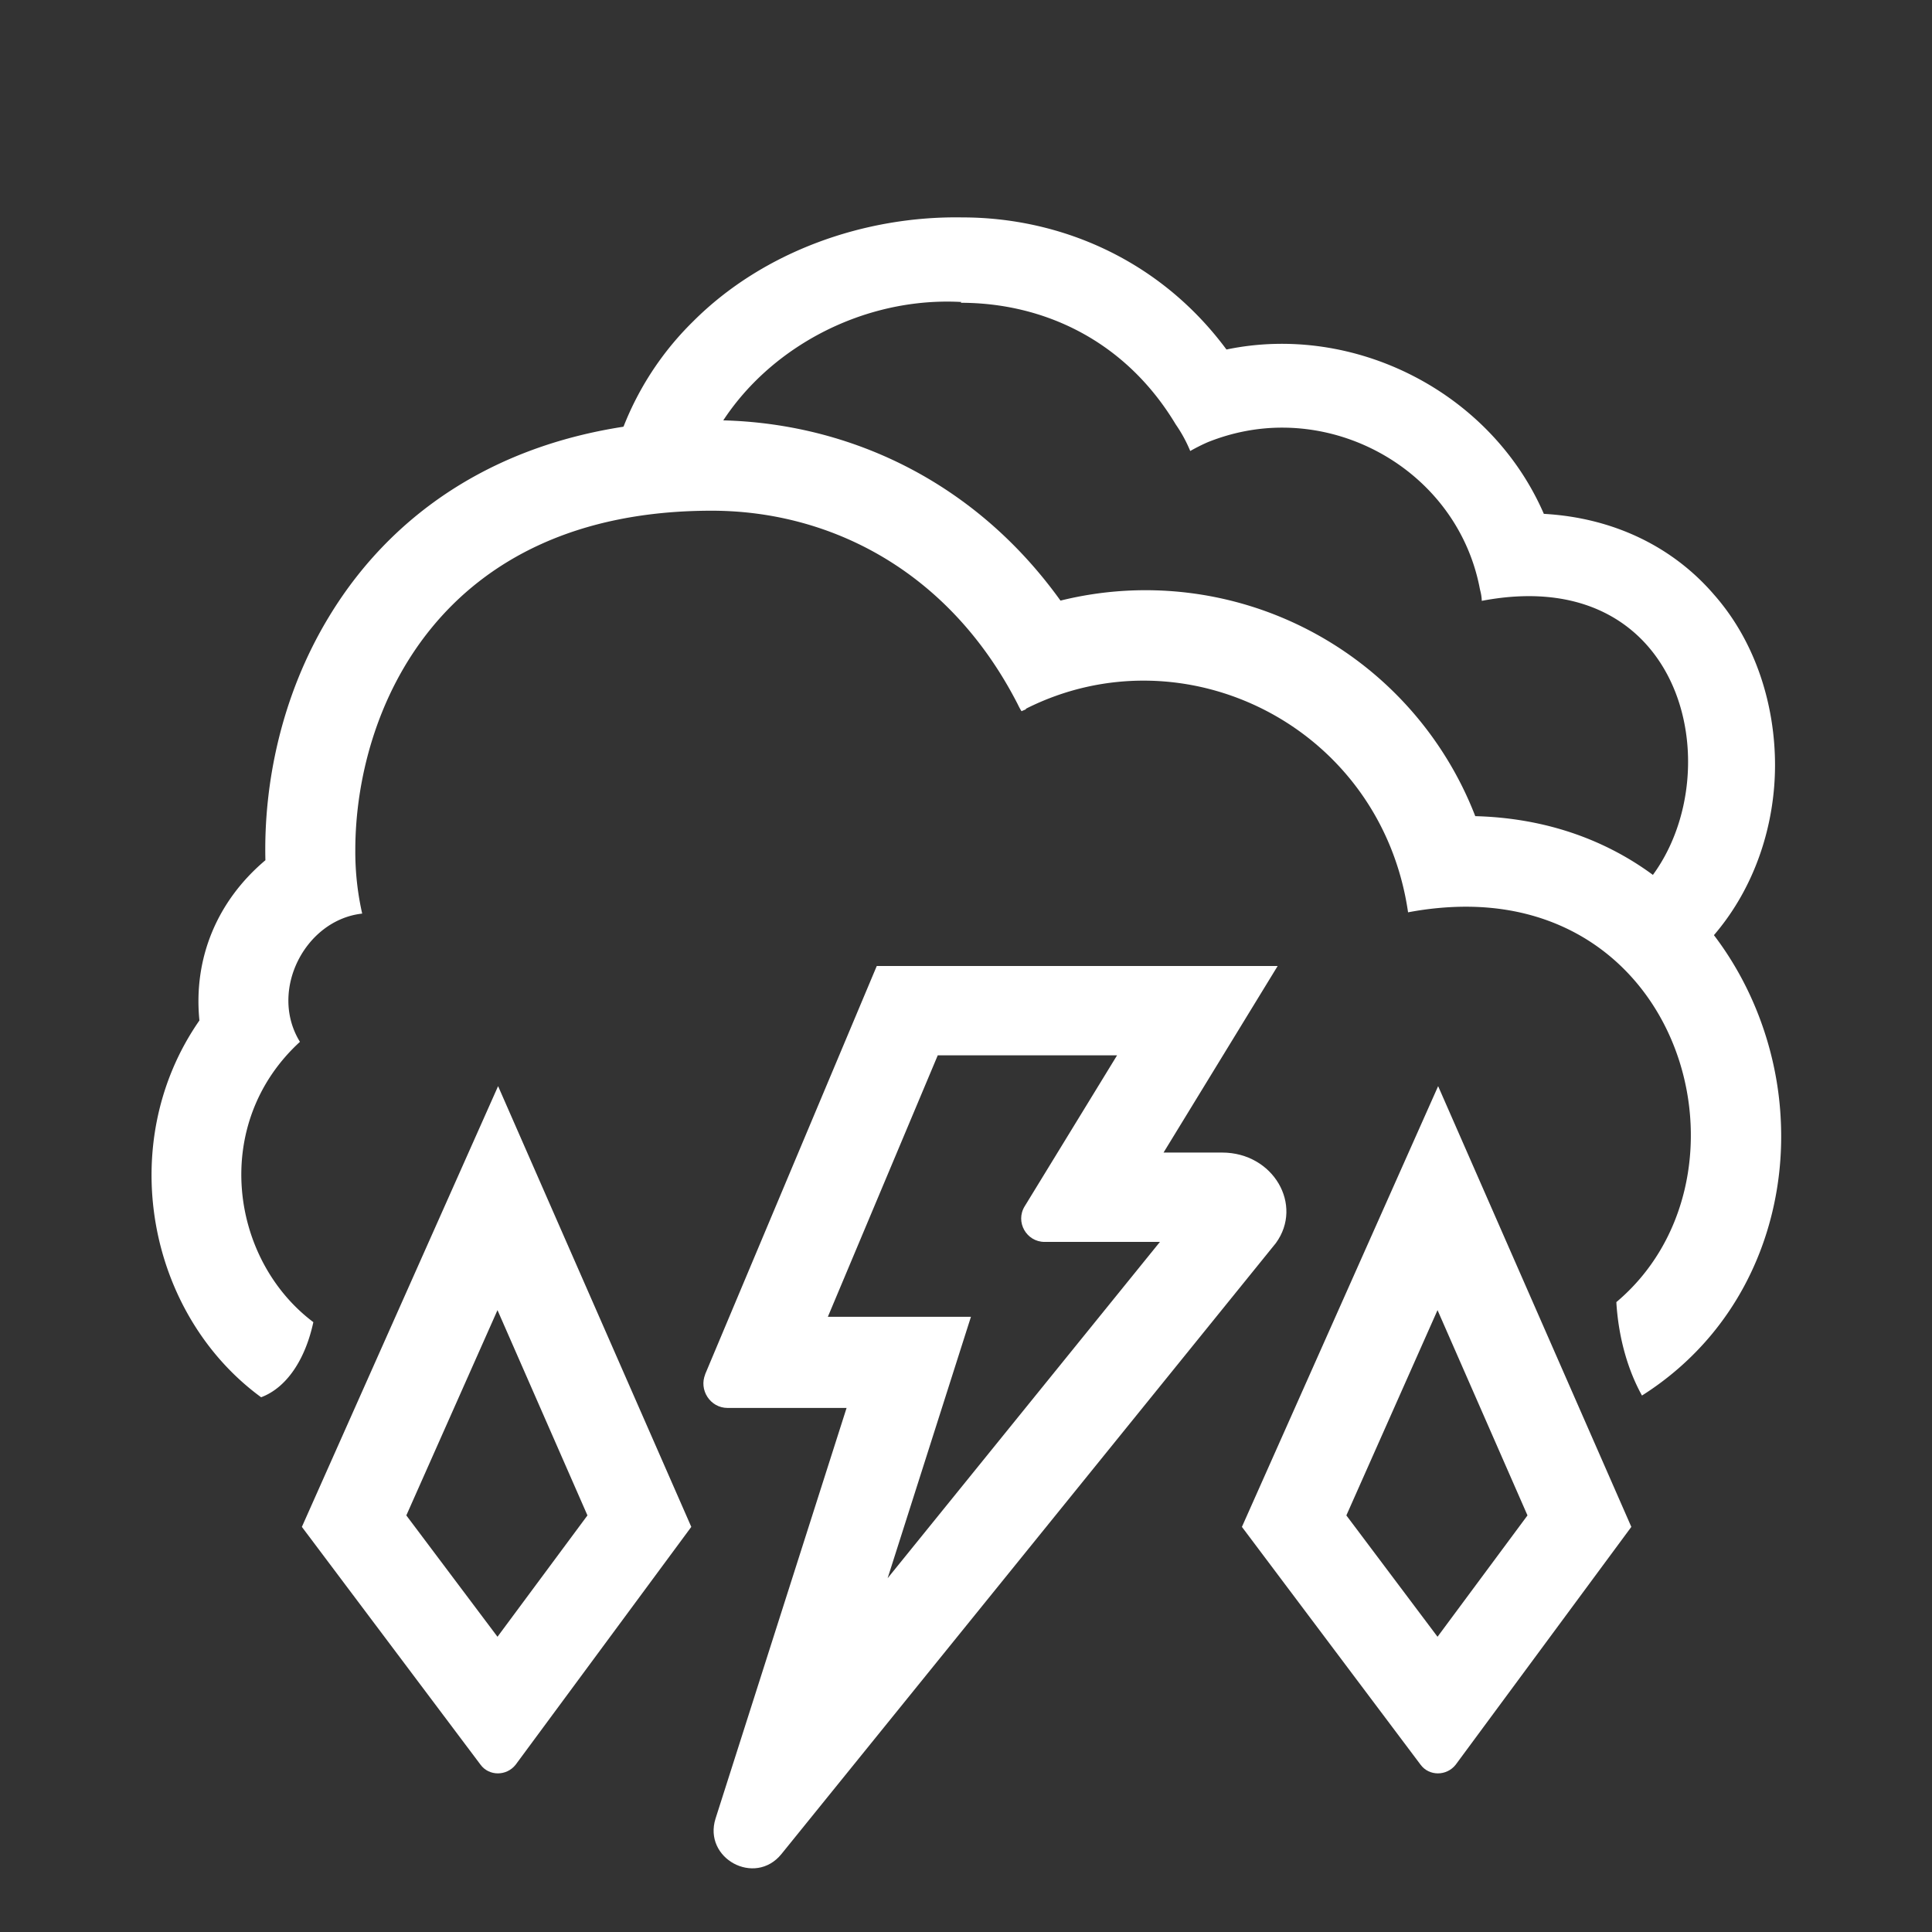
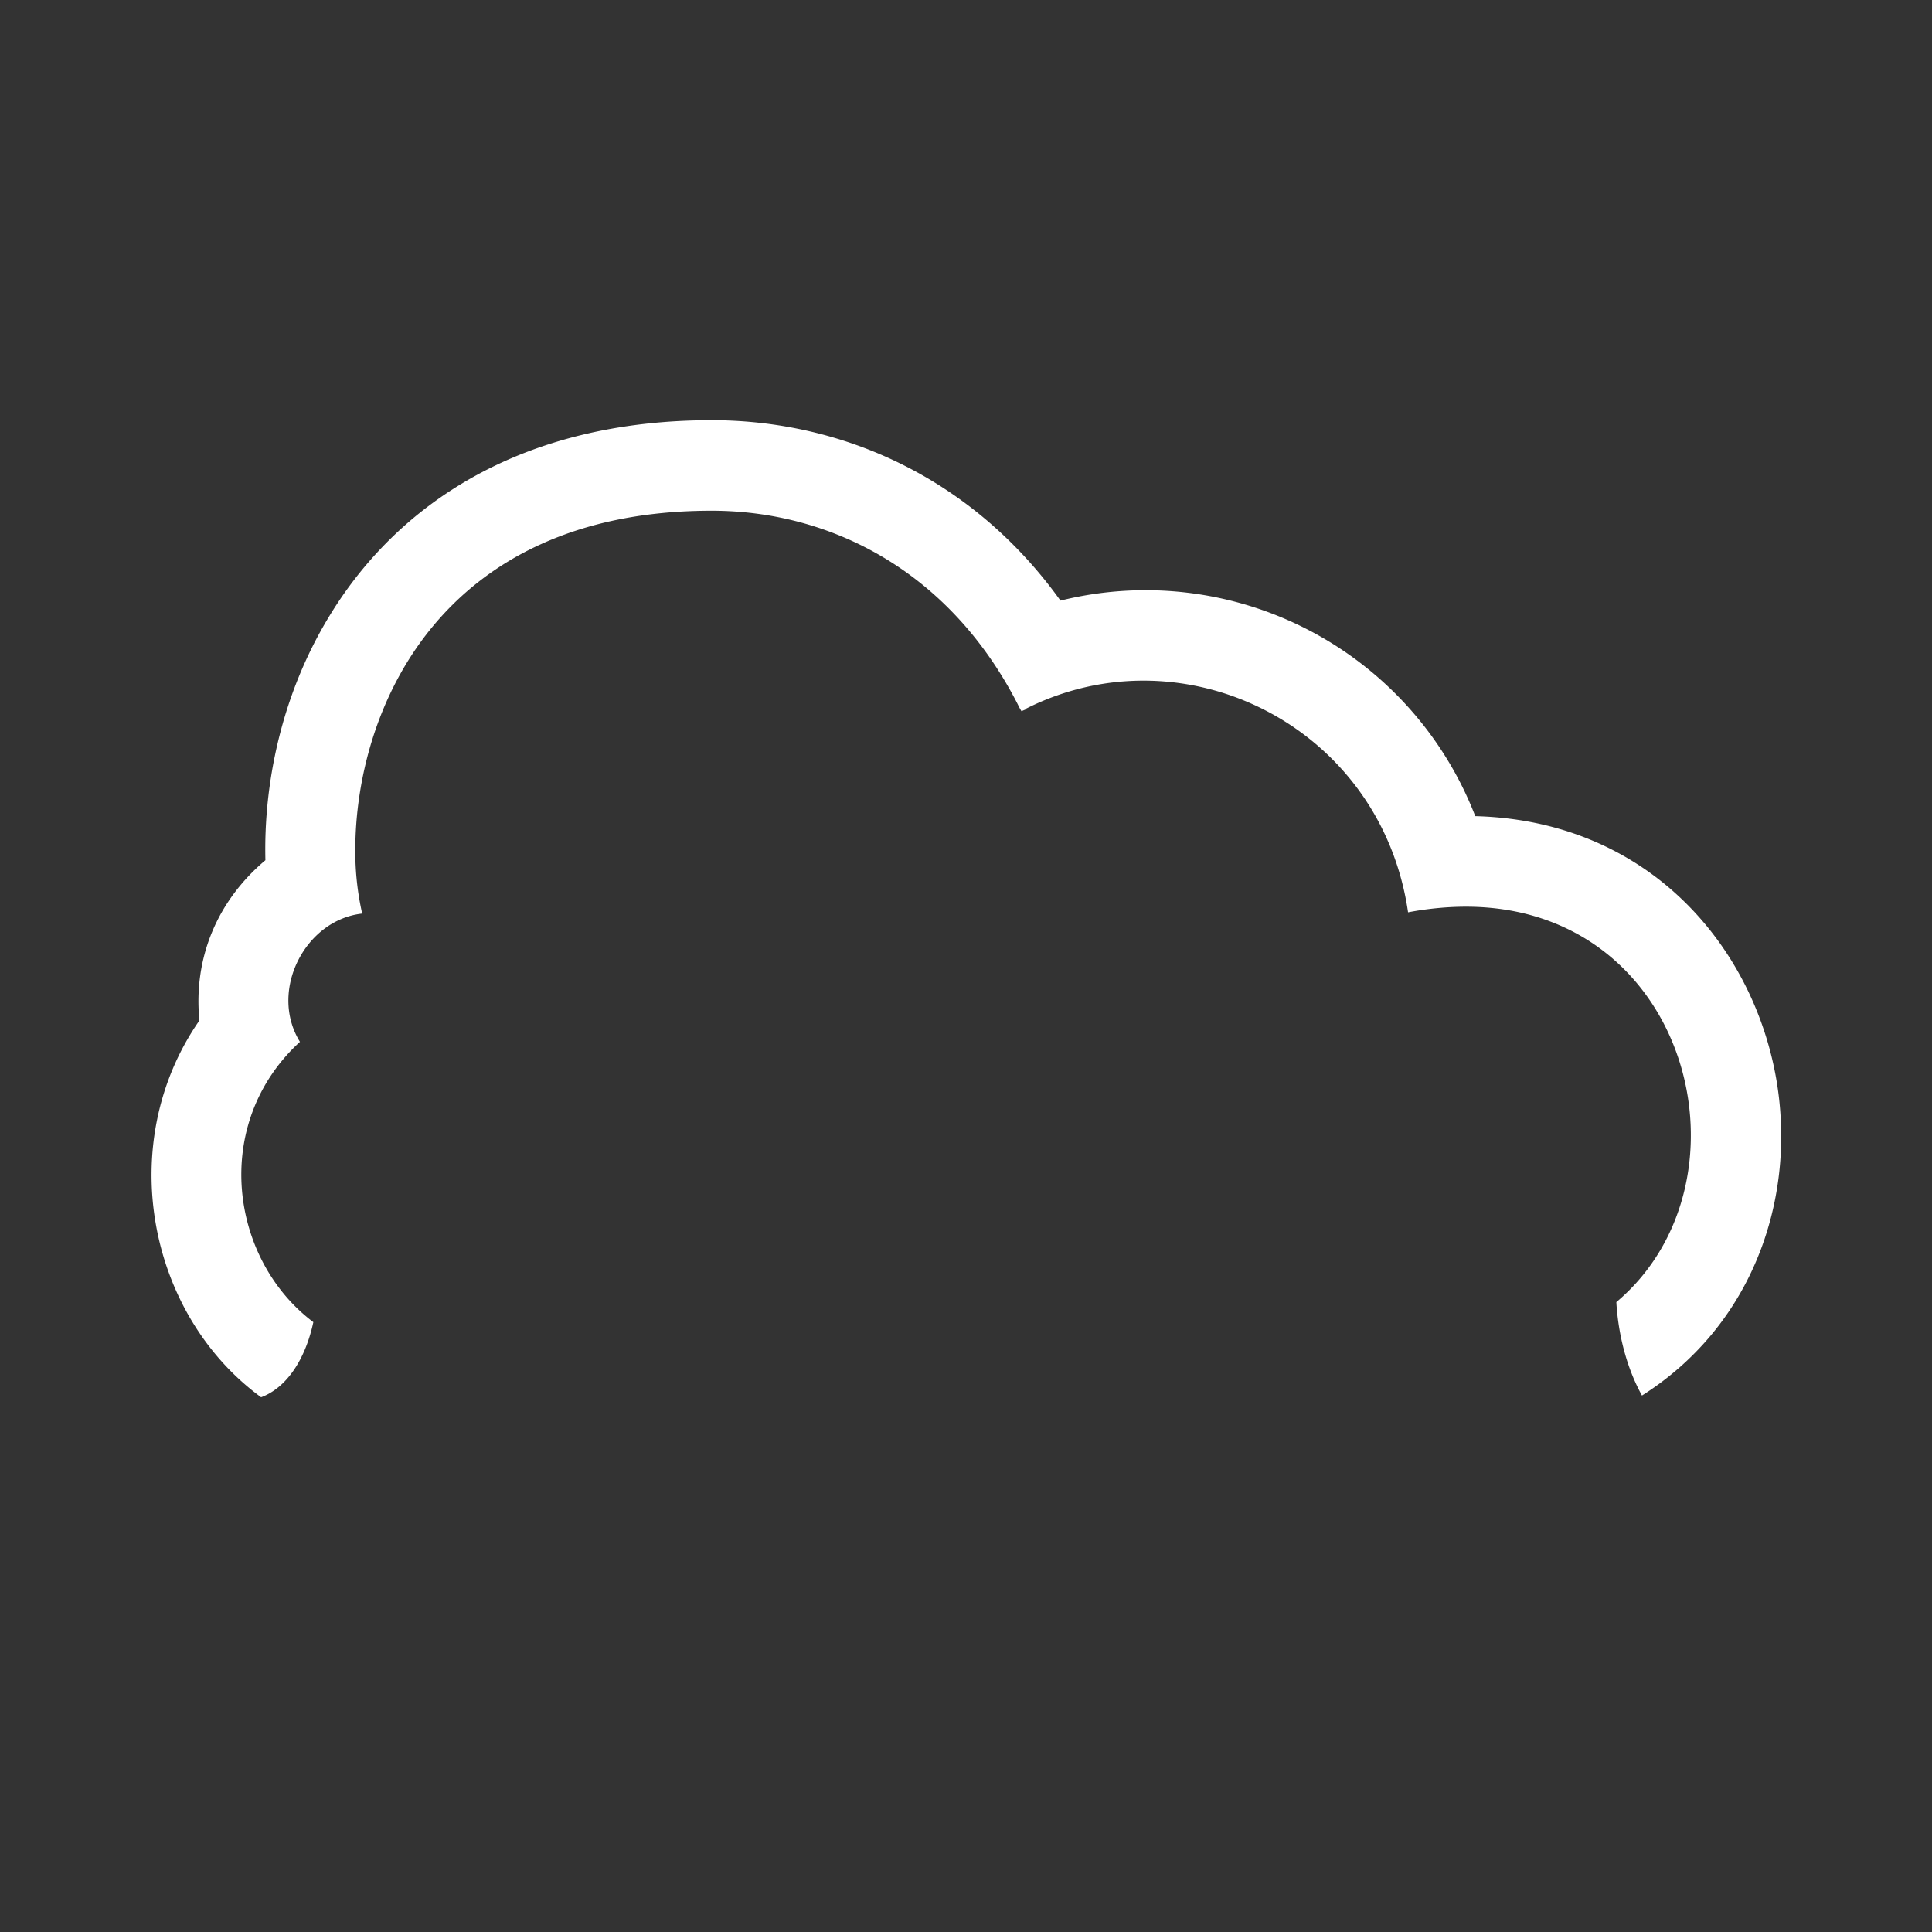
<svg xmlns="http://www.w3.org/2000/svg" width="32" height="32" fill="none">
  <rect width="100%" height="100%" fill="#333333" stroke="none" />
-   <path d="m18.502 17.48-1.53 2.5c-.16.26.03.59.33.59h1.91l-4.51 5.57 1.38-4.33h-2.37l1.82-4.33h2.97Zm-6.82 5.28c-.11.26.08.56.37.56h1.97l-2.17 6.8c-.21.66.65 1.13 1.09.59l8.19-10.12c.46-.63-.04-1.5-.89-1.5h-.97l1.89-3.09h-6.64l-2.85 6.78.01-.02ZM8.24 21.7l1.49 3.4-1.49 2.01-1.51-2.01 1.51-3.4Zm.3 7.53 2.91-3.94-3.2-7.3L5 25.29l2.96 3.94c.14.19.43.19.58 0ZM23.81 21.7l1.49 3.4-1.49 2.01-1.51-2.01 1.51-3.4Zm.3 7.53 2.91-3.94-3.2-7.3-3.25 7.3 2.96 3.94c.14.19.43.19.58 0Z" fill="white" />
-   <path fill-rule="evenodd" clip-rule="evenodd" d="M11.482 5.322c1.16-1.16 2.841-1.748 4.456-1.721 1.614 0 3.269.694 4.376 2.188 2.108-.44 4.376.694 5.257 2.722 1.174.066 2.148.56 2.815 1.334.707.8 1.014 1.854 1.014 2.828 0 .974-.32 2.002-1 2.802a3.925 3.925 0 0 1-.473.467 4.247 4.247 0 0 0-.906-1.057c1.747-1.556 1.131-5.622-2.478-4.933a.744.744 0 0 0-.023-.16 1.622 1.622 0 0 1-.017-.08c-.32-1.575-1.747-2.629-3.268-2.629-.414 0-.828.08-1.228.24-.093.04-.2.094-.293.147a2.32 2.32 0 0 0-.24-.44c-.841-1.401-2.202-2.015-3.563-2.015l.014-.013c-1.93-.107-3.809 1.11-4.376 2.853a7.91 7.91 0 0 0-1.501.23 5 5 0 0 1 1.434-2.763Z" fill="white" />
  <path fill-rule="evenodd" clip-rule="evenodd" d="M27.197 23.114c.43-.272.81-.604 1.132-.986.875-1.041 1.229-2.353 1.166-3.581-.114-2.416-1.884-4.945-5.06-5.029a5.855 5.855 0 0 0-6.87-3.57c-1.457-2.03-3.612-2.988-5.778-2.988-3.154 0-5.215 1.395-6.34 3.258-.79 1.302-1.082 2.77-1.051 4.03-.791.666-1.197 1.613-1.093 2.654-1.408 2.025-.863 4.862 1.022 6.241.423-.158.732-.626.865-1.244-1.387-1.043-1.696-3.293-.222-4.643-.52-.843.084-2.02 1.031-2.124a4.648 4.648 0 0 1-.114-1.051c0-2.301 1.384-5.622 5.902-5.622 1.957 0 3.935.99 5.07 3.206.02.042.042.084.063.115.02-.01.072-.031.072-.031v-.01c2.624-1.323 5.882.29 6.33 3.372.323-.062.656-.093.958-.093 3.719 0 4.853 4.562 2.492 6.549l.002.038c.04.577.195 1.1.422 1.509Z" fill="white" />
</svg>